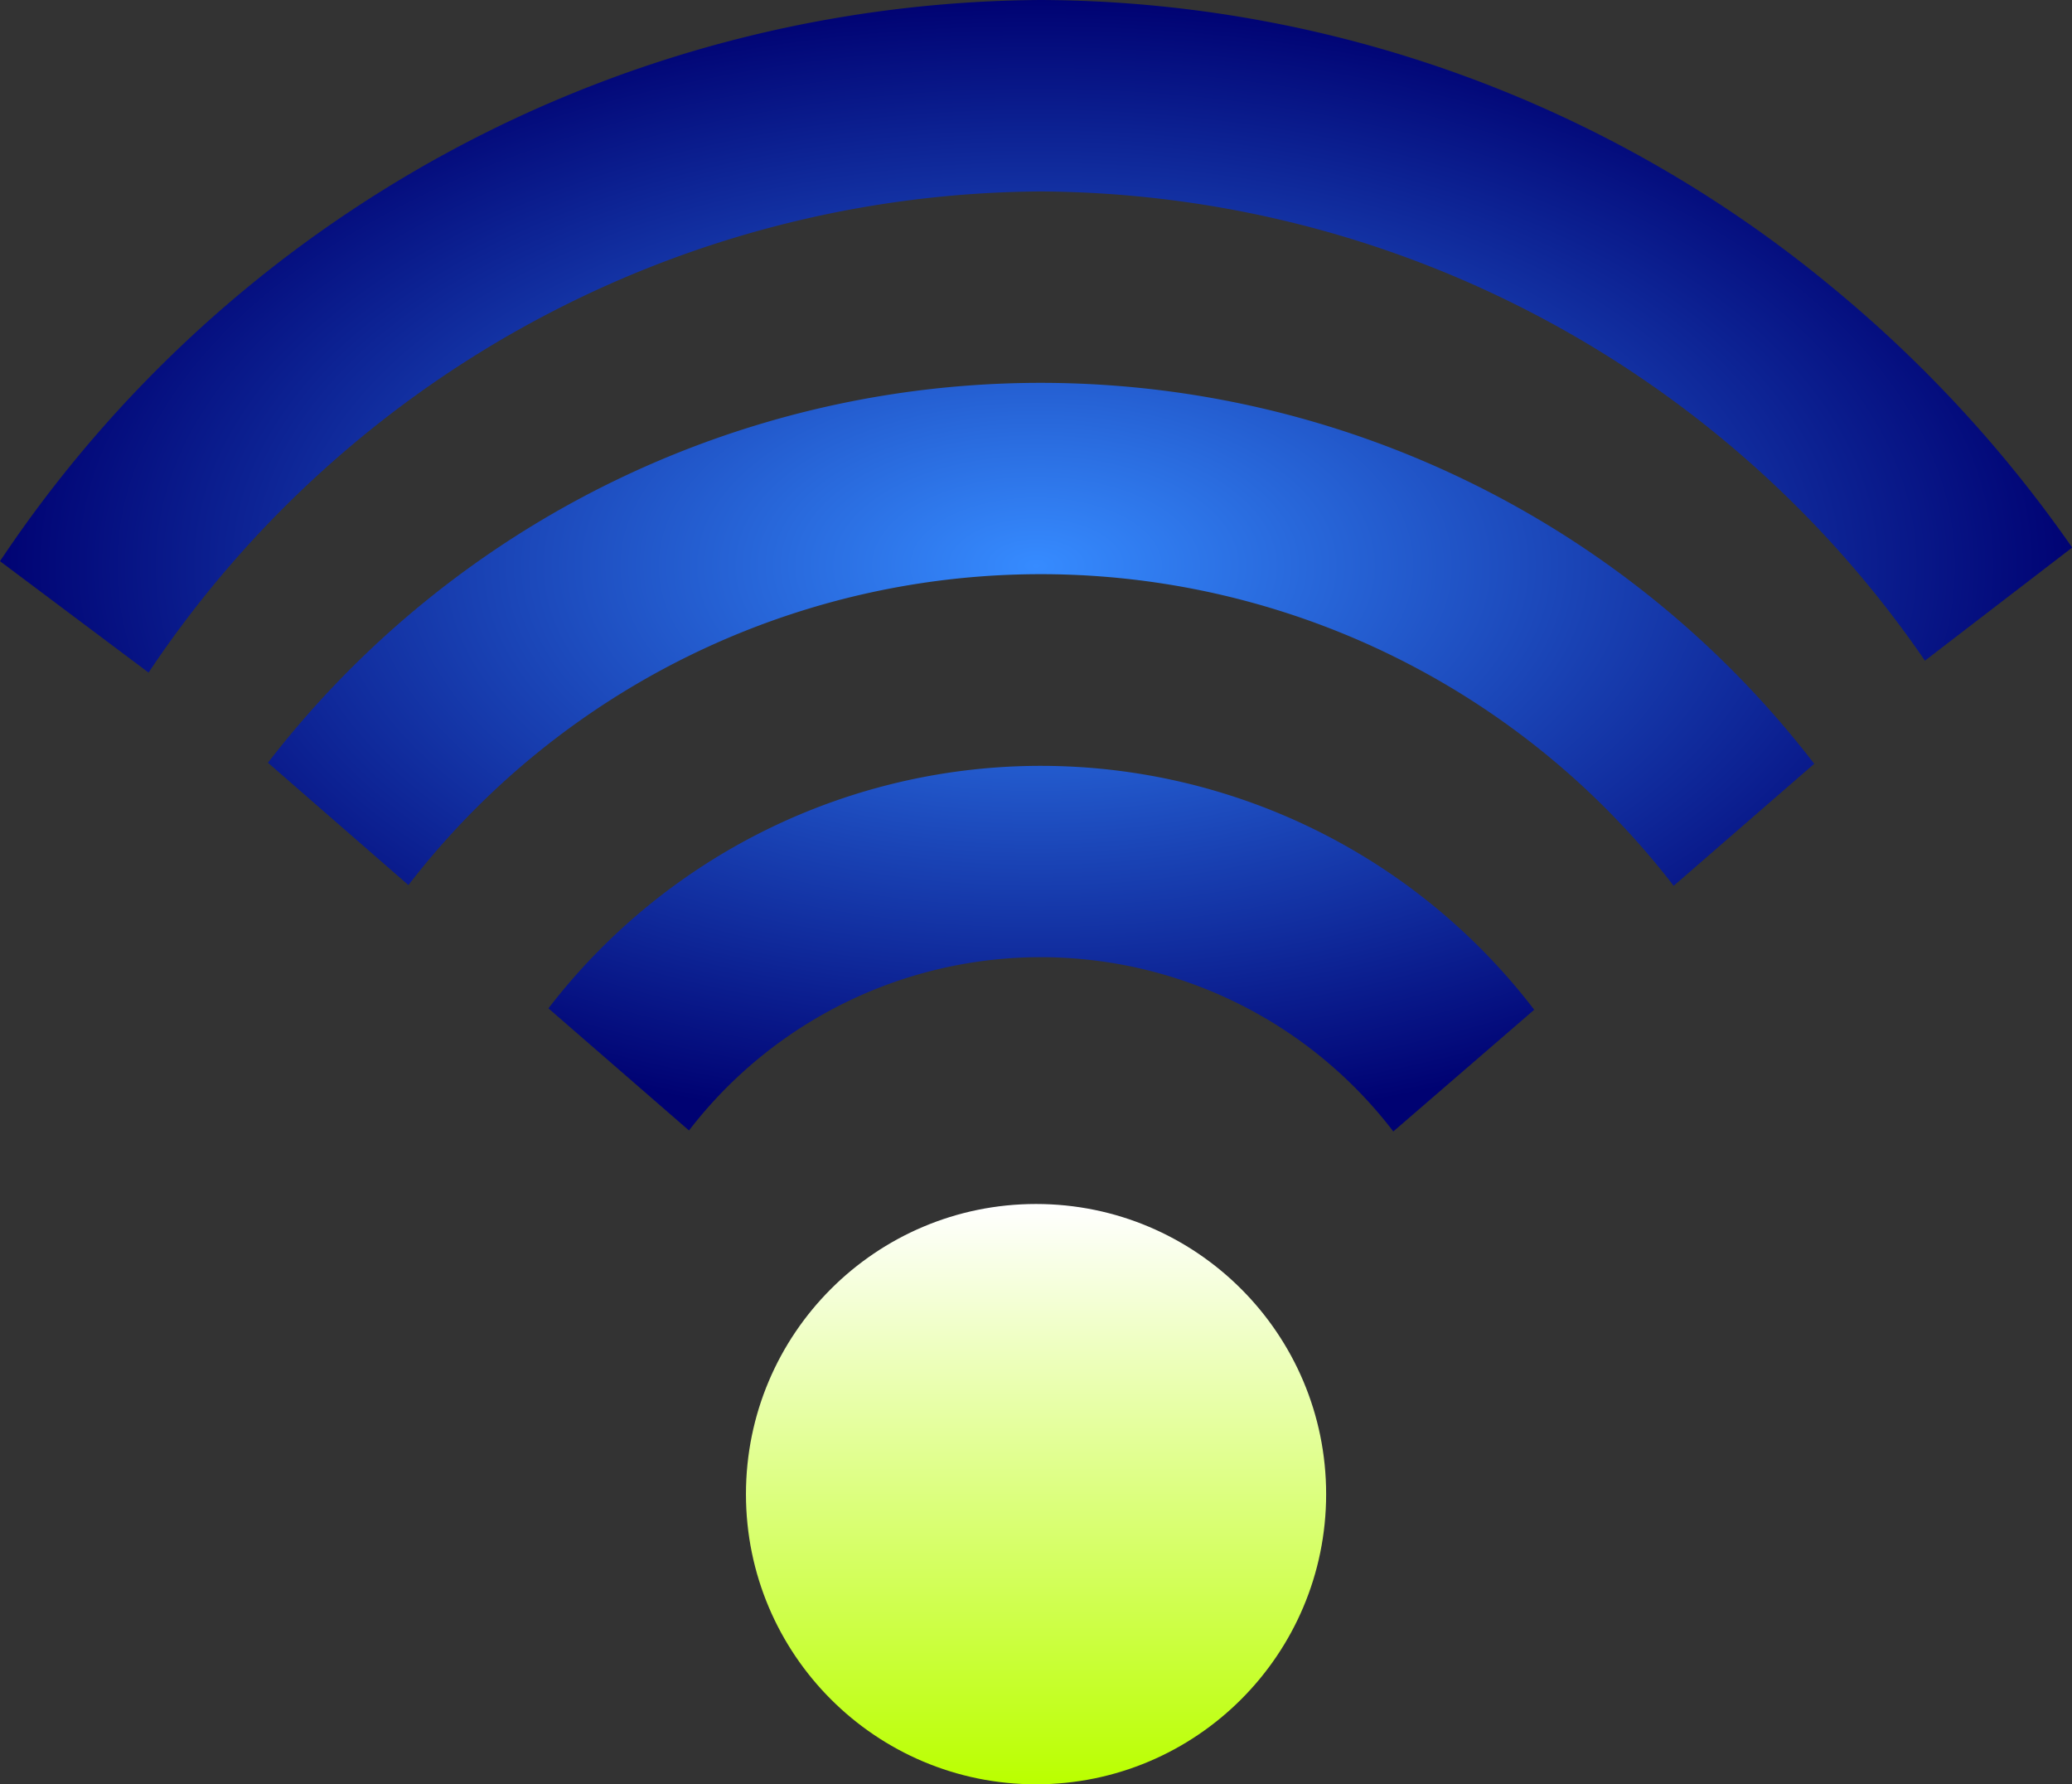
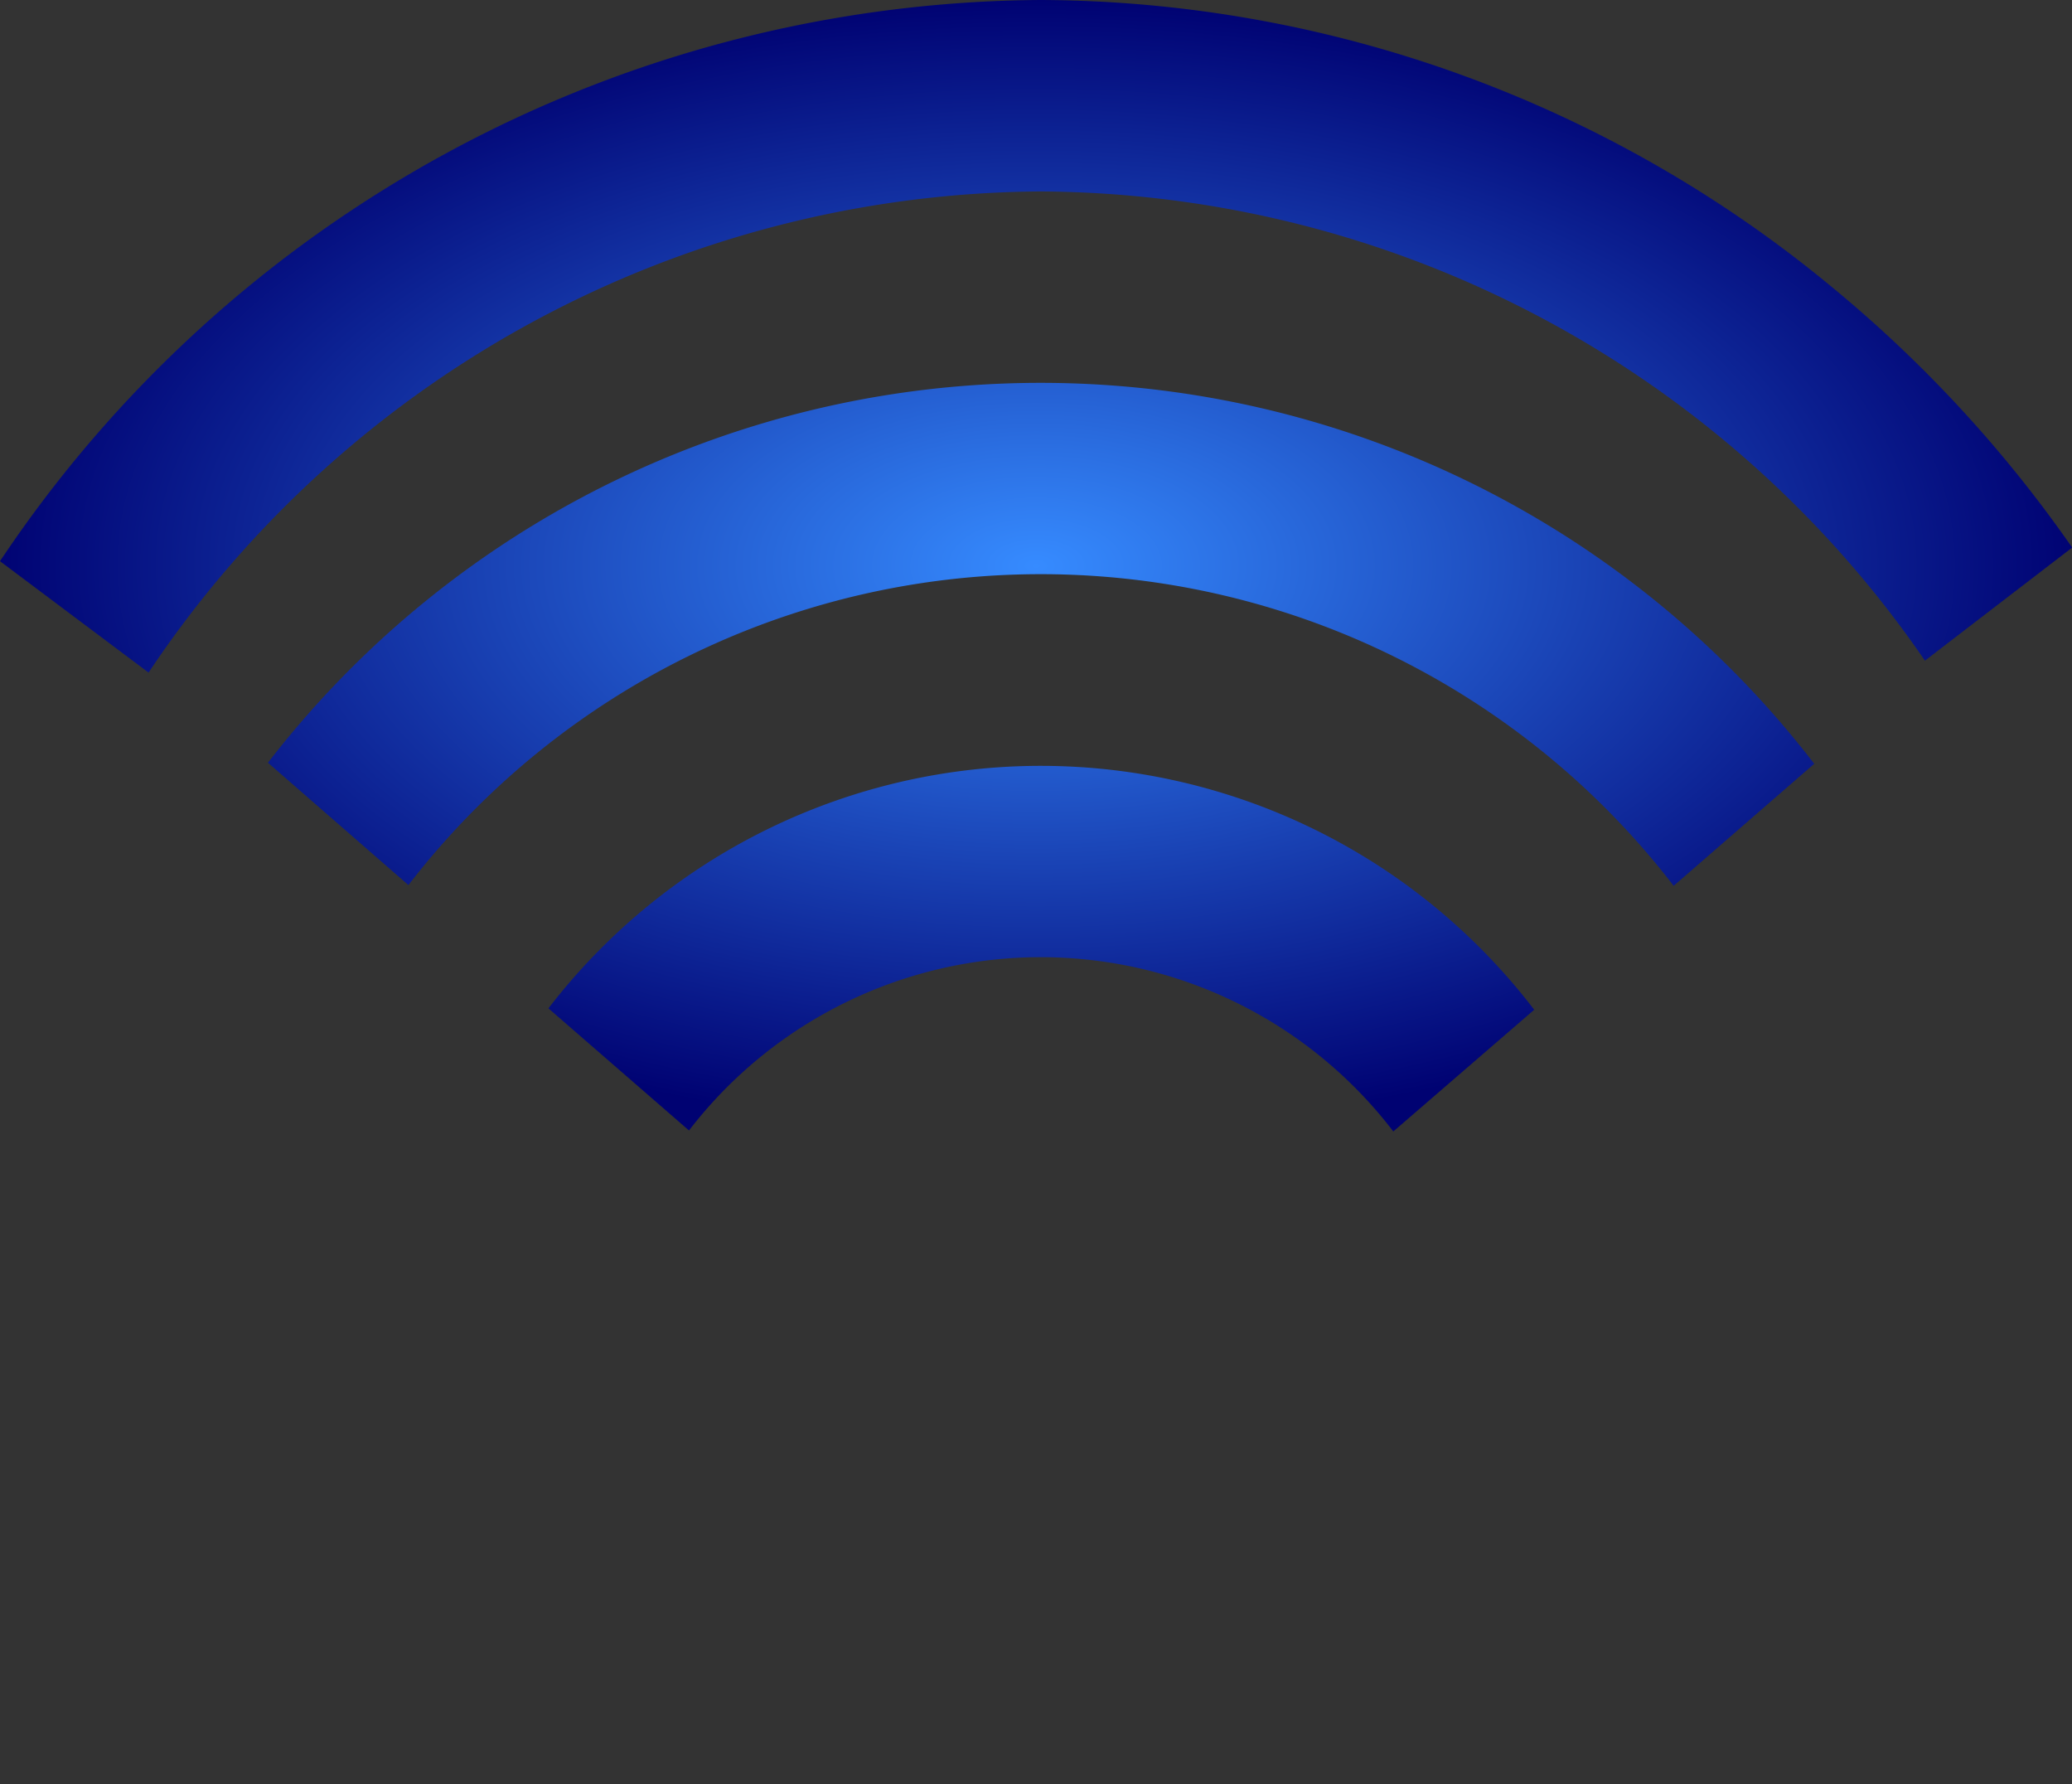
<svg xmlns="http://www.w3.org/2000/svg" id="Group_35139" data-name="Group 35139" width="43.984" height="37.867" viewBox="0 0 43.984 37.867">
  <rect x="0" y="0" width="43.984" height="37.867" fill="#333333" stroke="none" />
  <defs>
    <radialGradient id="radial-gradient" cx="0.5" cy="0.5" r="0.5" gradientUnits="objectBoundingBox">
      <stop offset="0" stop-color="#368bff" />
      <stop offset="1" stop-color="#000272" />
    </radialGradient>
    <linearGradient id="linear-gradient" x1="0.5" x2="0.5" y2="1" gradientUnits="objectBoundingBox">
      <stop offset="0" stop-color="#fff" />
      <stop offset="1" stop-color="#baff00" />
    </linearGradient>
  </defs>
  <path id="Path_36773" data-name="Path 36773" d="M33.781,29.429l-2.992,2.584a9.42,9.42,0,0,0-14.951-.021L12.854,29.4a13.186,13.186,0,0,1,20.927.031m5.943-5.221L36.74,26.8a16.952,16.952,0,0,0-26.858-.016L6.9,24.187a20.719,20.719,0,0,1,32.823.021M45.2,19.621l-3.126,2.4A22.907,22.907,0,0,0,23.3,12.063,22.927,22.927,0,0,0,4.366,22.274L1.212,19.91A26.751,26.751,0,0,1,23.3,8,26.5,26.5,0,0,1,40.1,14.092a27.458,27.458,0,0,1,5.1,5.529" transform="translate(-1.212 -8)" fill="url(#radial-gradient)" />
-   <circle id="Ellipse_1" data-name="Ellipse 1" cx="6.158" cy="6.158" r="6.158" transform="translate(15.835 25.552)" fill="url(#linear-gradient)" />
</svg>